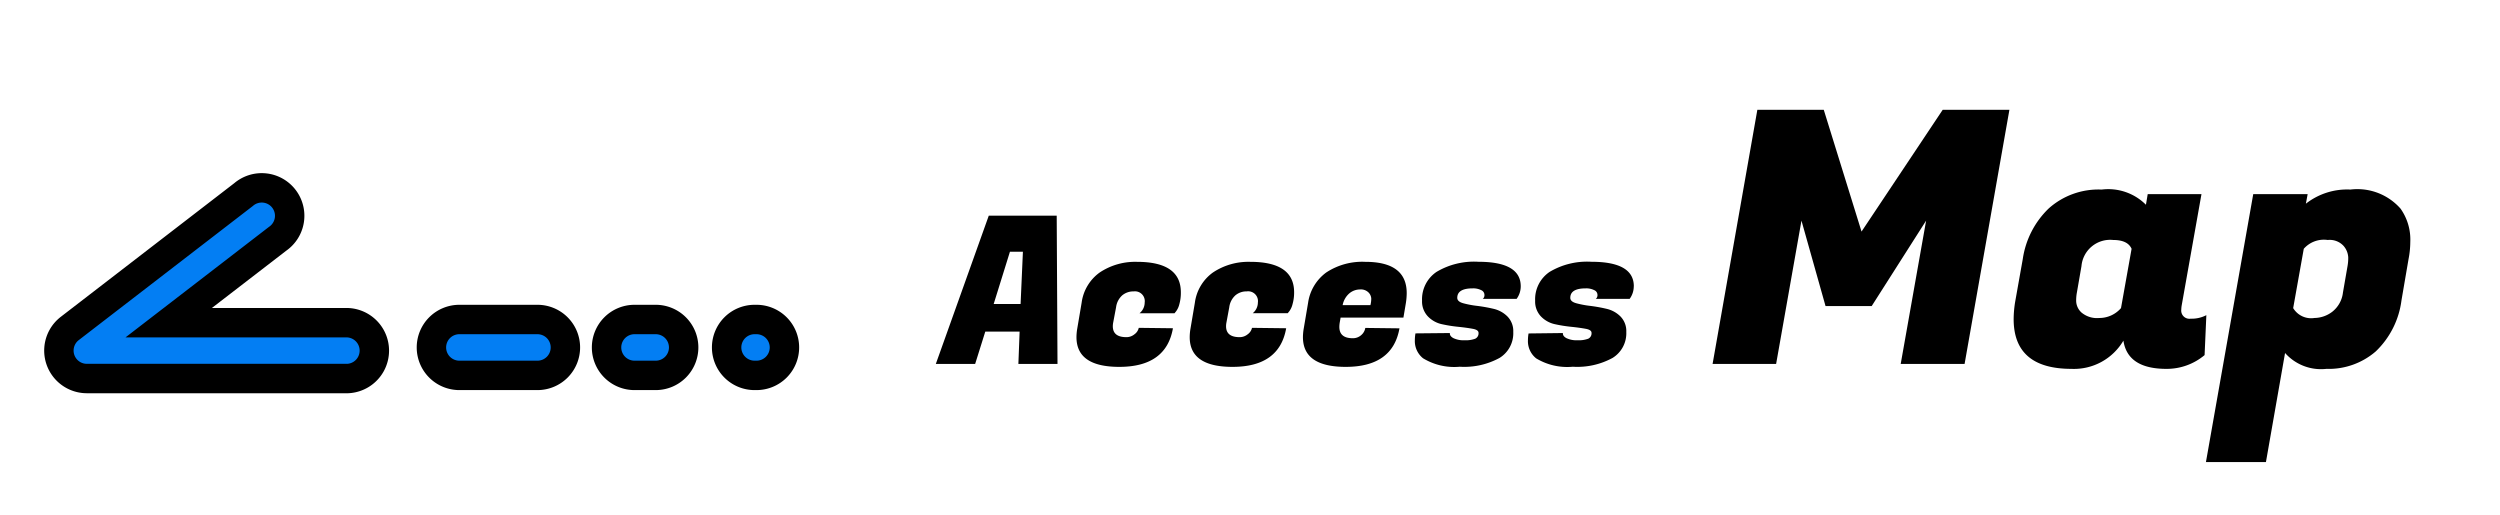
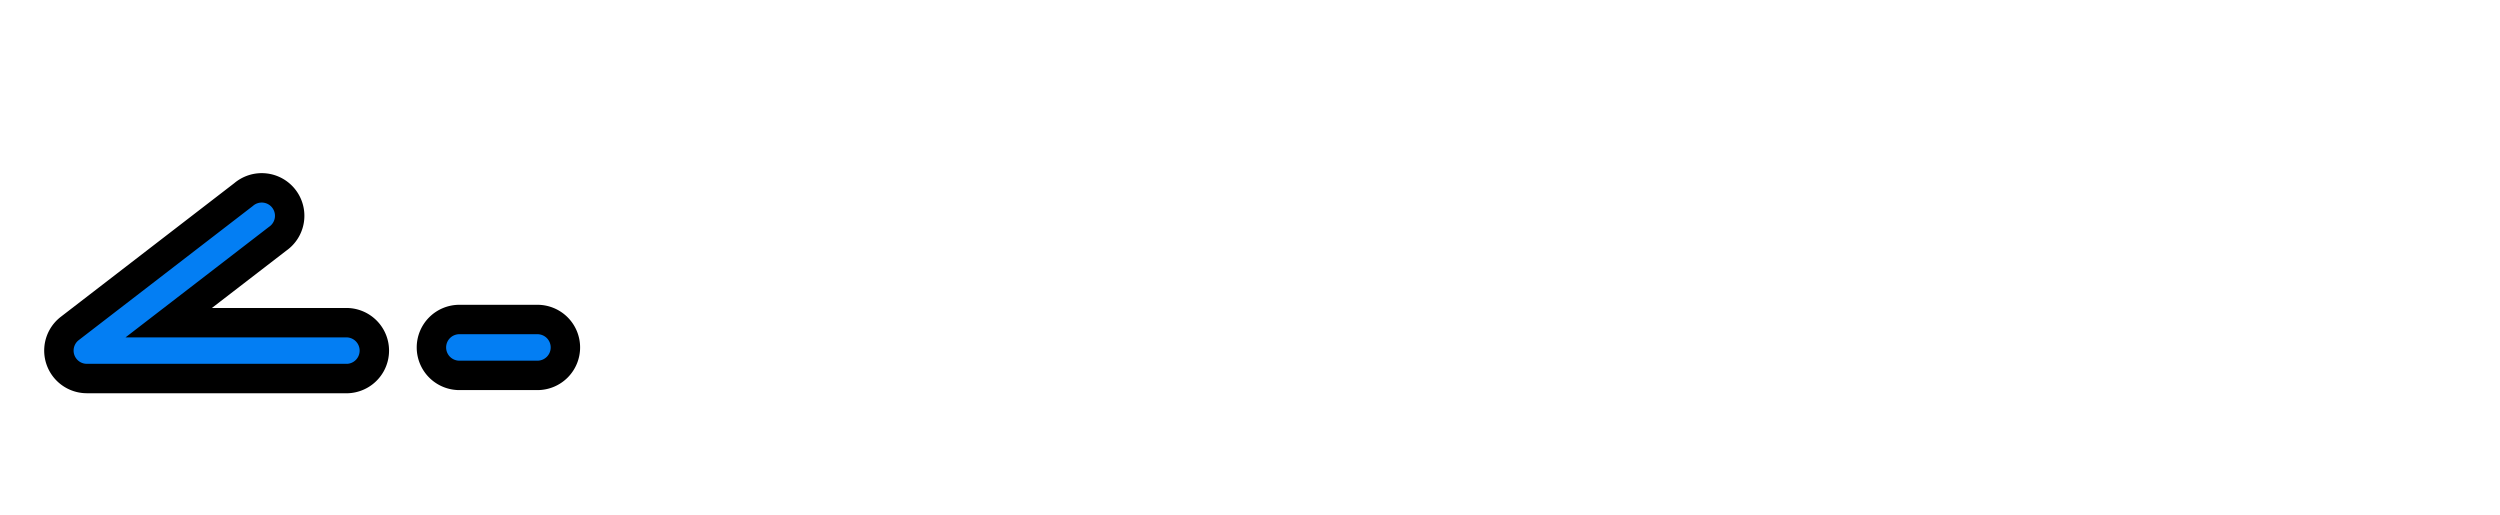
<svg xmlns="http://www.w3.org/2000/svg" width="170" height="35" viewBox="0 0 170 35">
  <g id="_pc_alt_AccessMap_" data-name="【pc】&lt;alt=&quot;AccessMap&quot;&gt;" transform="translate(-1125 -5804)">
-     <rect id="長方形_2130" data-name="長方形 2130" width="170" height="35" transform="translate(1125 5804)" fill="none" />
    <g id="ol">
-       <path id="パス_18472" data-name="パス 18472" d="M5.25,0l.084-2.2H3L2.31,0H-.364l3.6-10.08h4.62L7.91,0ZM4.676-7.63,3.57-4.074H5.4L5.558-7.63ZM12.11.2Q9.2.2,9.2-1.82a3.525,3.525,0,0,1,.056-.6l.294-1.736a3.019,3.019,0,0,1,1.225-2.058,4.34,4.34,0,0,1,2.541-.728q2.982,0,2.982,2.072a2.852,2.852,0,0,1-.1.8,1.348,1.348,0,0,1-.217.483l-.112.14h-2.38a.941.941,0,0,0,.35-.728.668.668,0,0,0-.756-.756,1.17,1.17,0,0,0-.77.266,1.309,1.309,0,0,0-.42.812L11.7-2.828a1.358,1.358,0,0,0-.028.266q0,.742.924.742a.862.862,0,0,0,.553-.2.724.724,0,0,0,.287-.434l2.324.028Q15.3.2,12.11.2Zm7.7,0Q16.9.2,16.9-1.82a3.525,3.525,0,0,1,.056-.6l.294-1.736a3.019,3.019,0,0,1,1.225-2.058,4.34,4.34,0,0,1,2.541-.728Q24-6.944,24-4.872a2.852,2.852,0,0,1-.105.8,1.347,1.347,0,0,1-.217.483l-.112.14h-2.38a.941.941,0,0,0,.35-.728.668.668,0,0,0-.756-.756,1.17,1.17,0,0,0-.77.266,1.309,1.309,0,0,0-.42.812L19.4-2.828a1.358,1.358,0,0,0-.028.266q0,.742.924.742a.862.862,0,0,0,.553-.2.724.724,0,0,0,.287-.434l2.324.028Q23,.2,19.81.2Zm7.7,0Q24.6.2,24.6-1.82a3.525,3.525,0,0,1,.056-.6l.294-1.736a3.094,3.094,0,0,1,1.239-2.065,4.443,4.443,0,0,1,2.653-.721q2.814,0,2.814,2.128a4.442,4.442,0,0,1-.056.672l-.168.994H27.16l-.056.322a1.885,1.885,0,0,0-.028.308q0,.77.91.77a.838.838,0,0,0,.574-.21.8.8,0,0,0,.28-.49l2.324.028Q30.7.2,27.51.2ZM29.19-4a1.934,1.934,0,0,0,.056-.441.638.638,0,0,0-.182-.413.73.73,0,0,0-.581-.21,1.131,1.131,0,0,0-.728.266A1.4,1.4,0,0,0,27.3-4ZM39.41-5.278a1.439,1.439,0,0,1-.28.854h-2.3a.328.328,0,0,0,.112-.28.355.355,0,0,0-.224-.315,1.218,1.218,0,0,0-.574-.119q-1.05,0-1.05.644,0,.252.392.364a6.419,6.419,0,0,0,.952.182,10.458,10.458,0,0,1,1.12.2,1.957,1.957,0,0,1,.952.525,1.419,1.419,0,0,1,.392,1.05,1.969,1.969,0,0,1-.931,1.764,5.012,5.012,0,0,1-2.709.6,4.074,4.074,0,0,1-2.492-.574,1.491,1.491,0,0,1-.56-1.232,2.657,2.657,0,0,1,.042-.462L34.594-2.1q-.028.2.231.343a1.578,1.578,0,0,0,.763.147,1.839,1.839,0,0,0,.728-.105.4.4,0,0,0,.224-.4q0-.2-.392-.273t-.959-.133A9.551,9.551,0,0,1,34.055-2.7a1.865,1.865,0,0,1-.959-.532A1.467,1.467,0,0,1,32.7-4.3a2.244,2.244,0,0,1,.987-1.96,4.969,4.969,0,0,1,2.849-.686Q39.41-6.944,39.41-5.278Zm7.686,0a1.439,1.439,0,0,1-.28.854h-2.3a.328.328,0,0,0,.112-.28.355.355,0,0,0-.224-.315,1.218,1.218,0,0,0-.574-.119q-1.05,0-1.05.644,0,.252.392.364a6.419,6.419,0,0,0,.952.182,10.458,10.458,0,0,1,1.12.2,1.957,1.957,0,0,1,.952.525,1.419,1.419,0,0,1,.392,1.05,1.969,1.969,0,0,1-.931,1.764,5.012,5.012,0,0,1-2.709.6A4.074,4.074,0,0,1,40.46-.378,1.491,1.491,0,0,1,39.9-1.61a2.657,2.657,0,0,1,.042-.462L42.28-2.1q-.028.2.231.343a1.578,1.578,0,0,0,.763.147A1.839,1.839,0,0,0,44-1.715a.4.4,0,0,0,.224-.4q0-.2-.392-.273t-.959-.133A9.551,9.551,0,0,1,41.741-2.7a1.865,1.865,0,0,1-.959-.532A1.467,1.467,0,0,1,40.39-4.3a2.244,2.244,0,0,1,.987-1.96,4.969,4.969,0,0,1,2.849-.686Q47.1-6.944,47.1-5.278Z" transform="translate(1189 5828.747)" />
-       <path id="パス_18471" data-name="パス 18471" d="M8.016-17.28,10.584-9l5.52-8.28H20.64L17.592,0H13.248l1.728-9.744-3.7,5.808H8.136L6.5-9.744,4.776,0H.456L3.5-17.28ZM32.328-3.7a.557.557,0,0,0,.636.624,2.174,2.174,0,0,0,1.068-.24L33.912-.6A4,4,0,0,1,31.32.336q-2.64,0-2.928-1.92A3.9,3.9,0,0,1,24.864.336q-3.936,0-3.936-3.384a7.537,7.537,0,0,1,.12-1.272l.5-2.808a5.973,5.973,0,0,1,1.764-3.444,5.073,5.073,0,0,1,3.6-1.284,3.621,3.621,0,0,1,3.012,1.032l.12-.72H33.7l-1.344,7.56A1.749,1.749,0,0,0,32.328-3.7Zm-7.1-1.152a2.911,2.911,0,0,0-.048.6,1.1,1.1,0,0,0,.36.756,1.64,1.64,0,0,0,1.212.372,1.95,1.95,0,0,0,1.476-.672l.72-4.032q-.264-.6-1.248-.6a1.959,1.959,0,0,0-2.16,1.776Zm18.624-7.008a3.911,3.911,0,0,1,3.384,1.3A3.634,3.634,0,0,1,47.9-8.3a6.241,6.241,0,0,1-.12,1.176L47.3-4.32A5.823,5.823,0,0,1,45.552-.852,4.888,4.888,0,0,1,42.192.336a3.264,3.264,0,0,1-2.808-1.08l-1.3,7.416h-4.08l3.216-18.216h3.7l-.12.648A4.548,4.548,0,0,1,43.848-11.856Zm-2.5,8.736A2.038,2.038,0,0,0,42.6-3.552a1.939,1.939,0,0,0,.72-1.3l.312-1.8a3.133,3.133,0,0,0,.048-.6,1.29,1.29,0,0,0-.312-.768,1.279,1.279,0,0,0-1.08-.408,1.816,1.816,0,0,0-1.632.6l-.72,4.032A1.425,1.425,0,0,0,41.352-3.12Z" transform="translate(1241 5828.747)" />
      <path id="パス_1989" data-name="パス 1989" d="M849.2,1867.4h17.756a1.9,1.9,0,0,0,0-3.795H854.772l7.408-5.707a1.9,1.9,0,1,0-2.316-3.006L848.042,1864a1.9,1.9,0,0,0,1.158,3.4Z" transform="translate(281.697 3962.34)" fill="#037ef3" stroke="#000" stroke-linecap="round" stroke-width="2" />
      <path id="パス_2025" data-name="パス 2025" d="M-12402.6-14540.206h5.31a1.9,1.9,0,0,0,1.9-1.9,1.9,1.9,0,0,0-1.9-1.9h-5.31a1.9,1.9,0,0,0-1.9,1.9A1.9,1.9,0,0,0-12402.6-14540.206Z" transform="translate(13558.837 20369.732)" fill="#037ef3" stroke="#000" stroke-linecap="round" stroke-width="2" />
-       <path id="パス_2026" data-name="パス 2026" d="M-12402.6-14540.206h1.443a1.9,1.9,0,0,0,1.9-1.9,1.9,1.9,0,0,0-1.9-1.9h-1.443a1.9,1.9,0,0,0-1.9,1.9A1.9,1.9,0,0,0-12402.6-14540.206Z" transform="translate(13570.746 20369.732)" fill="#037ef3" stroke="#000" stroke-linecap="round" stroke-width="2" />
-       <path id="パス_2027" data-name="パス 2027" d="M-12402.6-14540.206h.131a1.9,1.9,0,0,0,1.9-1.9,1.9,1.9,0,0,0-1.9-1.9h-.131a1.9,1.9,0,0,0-1.9,1.9A1.9,1.9,0,0,0-12402.6-14540.206Z" transform="translate(13578.911 20369.732)" fill="#037ef3" stroke="#000" stroke-linecap="round" stroke-width="2" />
    </g>
  </g>
</svg>